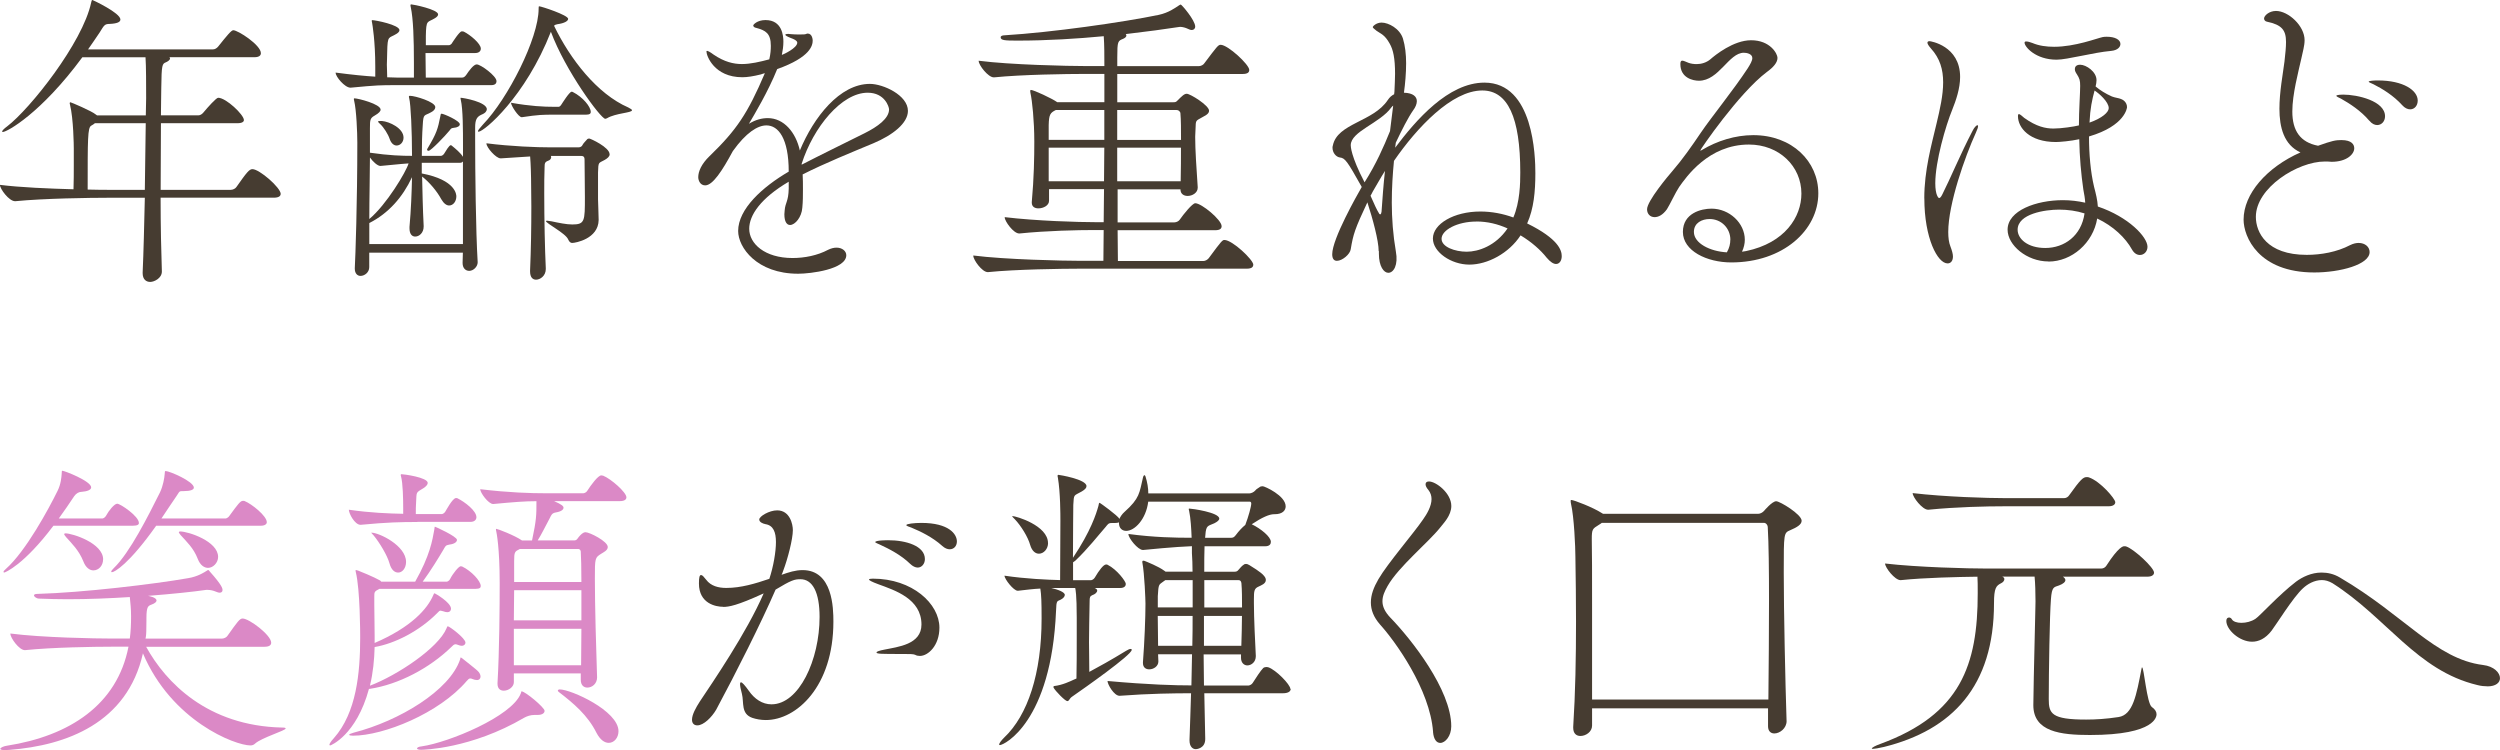
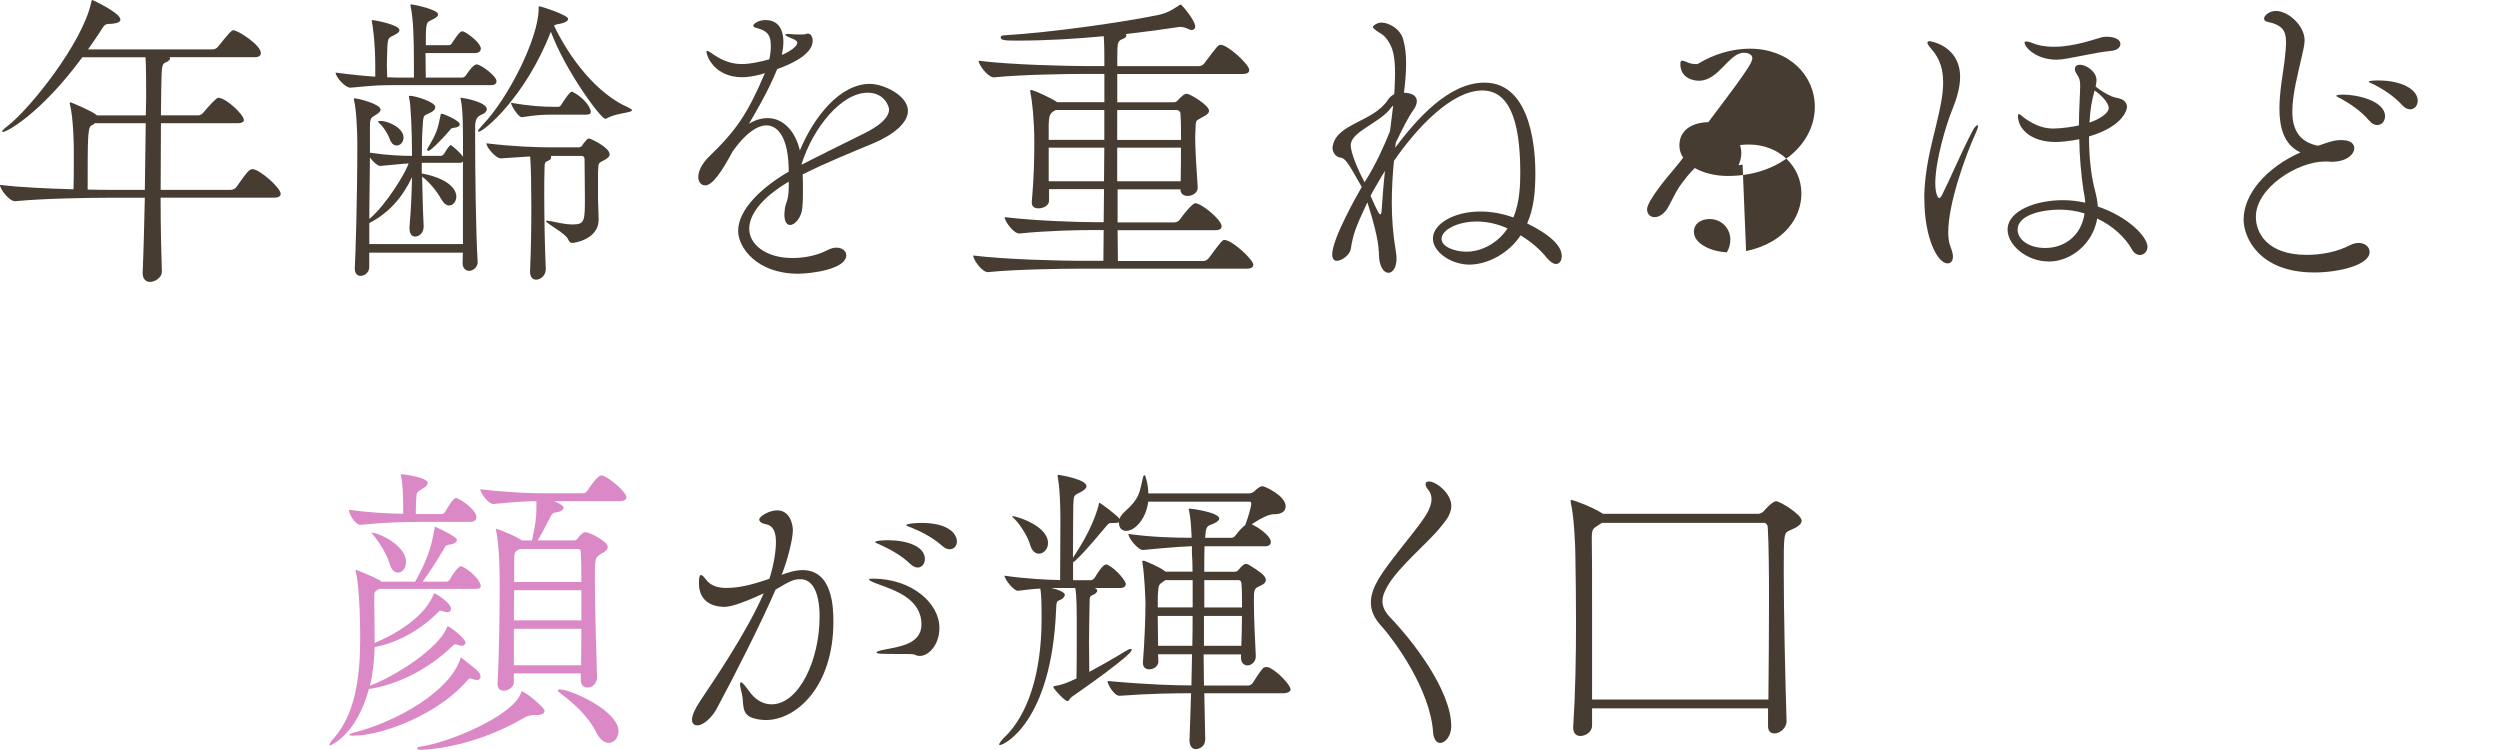
<svg xmlns="http://www.w3.org/2000/svg" id="_レイヤー_2" data-name="レイヤー 2" viewBox="0 0 436.02 130.83">
  <defs>
    <style>
      .cls-1 {
        fill: #463c31;
      }

      .cls-2 {
        fill: #db89c6;
      }
    </style>
  </defs>
  <g id="_レイヤー_1-2" data-name="レイヤー 1">
    <g>
      <path class="cls-1" d="M48.95,33.82c0,.33-.27.66-1.21.66h-19.73c0,4.93.11,9.65.22,12.83v.05c0,1.15-1.32,1.81-2.03,1.81s-1.32-.44-1.32-1.53v-.11c.16-3.51.27-8.28.38-13.04h-6.47c-3.07,0-11.13.11-16.11.6h-.06c-1.04,0-2.63-2.14-2.63-2.85,3.45.44,8.61.66,12.83.77.05-1.48.05-2.9.05-4.17v-2.96c0-.44-.05-5.15-.66-7.62-.05-.11-.05-.22-.05-.27,0-.11.05-.16.11-.16.11,0,3.73,1.53,4.44,2.14l.22.16h8.5l.06-3.01c0-2.19,0-5.65-.11-7.13h-11.02C7.13,19.79,1.21,23.02.49,23.02c-.11,0-.11-.05-.11-.11,0-.11.27-.44.88-.88C5.21,19.02,14.42,7.45,15.9.44c.05-.27.11-.44.22-.44.05,0,4.88,2.25,4.88,3.4,0,.44-.55.71-1.86.77-.93,0-.99.27-1.75,1.48-.6.93-1.32,1.92-2.03,2.96h21.81c.33,0,.66-.22.88-.49,1.53-1.92,2.3-2.85,2.63-2.85.82,0,4.82,2.58,4.82,4,0,.38-.27.71-1.15.71h-14.8c.06.05.11.16.11.22,0,.27-.44.55-.71.66-.66.27-.77.38-.82,4.44,0,1.32-.06,3.01-.06,4.82h6.52c.33,0,.66-.22.88-.49.77-.93,2.25-2.58,2.58-2.58,1.37,0,4.49,2.96,4.49,3.89,0,.27-.27.55-1.15.55h-13.32c0,3.51-.05,7.62-.05,11.62h12.22c.38,0,.82-.22.99-.49,1.81-2.58,2.25-3.12,2.8-3.12,1.21,0,4.93,3.23,4.93,4.33ZM16.55,21.49c-.16.16-.38.27-.66.44-.6.38-.6,2.25-.6,11.13,1.64.05,2.96.05,3.78.05h6.19l.16-11.62h-8.88Z" />
      <path class="cls-1" d="M86.6,14.14c0,.38-.22.71-.93.71h-16.66c-2.58,0-3.23,0-7.84.44h-.05c-.99,0-2.58-1.92-2.58-2.58v-.05c2.91.38,5.1.6,6.91.71v-1.75c0-4.44-.49-7.29-.55-7.62-.06-.22-.06-.33-.06-.38s0-.11.06-.11c.55,0,4.77.82,4.77,1.75,0,.27-.27.49-.55.66-1.32.82-1.53.16-1.59,3.12,0,.88-.06,1.59-.06,2.25s.06,1.32.06,2.19c.6,0,1.15.05,1.7.05h2.96v-2.58c0-4.11-.11-7.67-.55-9.7-.05-.16-.05-.27-.05-.38,0-.05.05-.11.11-.11.33,0,4.71.88,4.71,1.75,0,.27-.27.49-.55.66-1.32.82-1.54.16-1.59,3.12v1.59h4.06c.11,0,.44-.16.55-.44.11-.16,1.26-1.97,1.64-1.97.16,0,.27,0,.38.05,1.1.55,2.96,2.08,2.96,2.96,0,.38-.27.77-.99.77h-8.66c0,1.43.05,2.96.05,4.28h6.36c.33,0,.55-.27.71-.49.44-.66,1.26-1.81,1.81-1.81.71,0,3.45,2.03,3.45,2.9ZM84.9,19.07c0,.27-.22.66-.93.93-.82.38-1.1.88-1.1,2.25v2.19c0,5.1.11,15.89.44,21.27v.05c0,.71-.71,1.48-1.48,1.48-.6,0-1.15-.44-1.15-1.37v-.05c0-.55.05-1.15.05-1.75h-16.33v2.52c0,.93-.82,1.53-1.53,1.53-.49,0-.99-.38-.99-1.26v-.11c.11-1.92.44-11.4.44-21.87,0-1.75-.16-5.7-.55-7.29-.05-.16-.05-.27-.05-.33s0-.11.11-.11c.6,0,4.55.99,4.55,1.97,0,.27-.27.6-1.04,1.04-.77.44-.82.71-.82,2.19v4.28c3.34.49,5.65.55,7.34.55,0-4.33-.22-9.04-.49-10.03-.05-.16-.05-.22-.05-.33s.05-.11.22-.11c.82,0,4.38,1.04,4.38,1.97,0,.33-.27.66-.71.88-1.21.71-1.37.16-1.48,2.25-.11,1.53-.16,3.34-.16,5.37h3.34c.11,0,.38-.11.55-.38.27-.44.88-1.48,1.15-1.48.11,0,.16.05.22.11.6.49,1.48,1.21,1.92,1.92v-2.03c0-2.52,0-6.3-.38-7.89-.05-.16-.05-.27-.05-.33s0-.05.05-.05c.38,0,4.55.71,4.55,2.03ZM66.38,28.94h-.05c-.49,0-1.32-.77-1.81-1.48,0,3.07-.11,6.96-.11,10.74,3.01-2.52,6.41-8.22,6.85-9.7-1.7.11-3.45.33-4.88.44ZM80.74,28.17c-.11.11-.22.22-.49.22h-6.69v1.86c6.03,1.15,6.03,3.78,6.03,4,0,.88-.55,1.59-1.26,1.59-.44,0-.93-.33-1.37-1.1-.77-1.43-2.08-2.96-3.34-3.95.06,2.58.11,5.48.27,8.61v.11c0,1.1-.77,1.75-1.48,1.75-.55,0-.99-.44-.99-1.43v-.27c.27-3.01.38-5.97.44-8.66-1.64,3.51-4.11,6.3-7.45,8v3.67h16.33v-14.41ZM70.38,24.01c0,.77-.55,1.37-1.21,1.37-.44,0-.93-.33-1.21-1.15-.27-.82-1.04-2.03-1.64-2.58-.27-.22-.38-.38-.38-.44,0-.11.16-.11.66-.11,1.32.11,3.78,1.26,3.78,2.9ZM80.19,21.7c0,.27-.38.55-1.1.6-.44.05-.44.16-.71.49-.71.88-3.23,3.51-3.62,3.51-.16,0-.27-.05-.27-.22,0-.05,0-.11.06-.16,1.64-2.74,1.81-3.45,2.25-5.65.05-.27.05-.44.22-.44.33,0,3.18,1.21,3.18,1.86ZM110.22,19.24c0,.44-2.85.49-4.33,1.37-.11.05-.22.11-.33.11-.77,0-6.96-8.39-9.48-15.18-4.44,11.35-11.67,17.43-12.61,17.43-.11,0-.11-.05-.11-.11,0-.11.27-.49.88-1.15,4.33-4.49,9.7-15.02,9.7-20.17,0-.33,0-.44.11-.44.33,0,5.04,1.53,5.04,2.19,0,.38-.66.77-1.86.93-.27.05-.44.11-.6.27,2.8,5.81,7.51,11.89,12.94,14.25.44.22.66.38.66.49ZM106.33,26.91c0,.38-.38.71-.88.99-1.04.6-1.1.22-1.15,2.19v4.66c0,.77.11,2.52.11,3.62-.05,3.29-4.06,4-4.6,4-.38,0-.55-.27-.71-.6-.44-1.1-3.89-2.8-3.89-3.23,0,0,.05-.05.22-.05.11,0,.38.05.77.11,1.26.27,2.58.55,3.62.55,2.19,0,2.19-.6,2.19-4.77,0-2.36-.06-4.88-.06-6.52,0-.22,0-.66-.55-.66h-5.32c0,.05.05.11.05.22,0,.22-.16.49-.49.6-.6.22-.66.44-.66,1.15-.06,1.37-.06,2.96-.06,4.6,0,4.55.11,9.59.27,13.04v.11c0,1.21-.99,1.86-1.7,1.86-.6,0-1.04-.44-1.04-1.43v-.16c.16-3.62.22-7.56.22-11.13,0-1.81-.05-3.51-.05-4.99,0-.44-.05-2.47-.16-3.78l-5.1.33h-.05c-.82,0-2.47-1.92-2.47-2.58v-.05c4.28.55,8.77.71,11.18.71h4.88c.33,0,.6-.16.71-.44.16-.33.66-.77.82-.99.05-.05.16-.11.33-.11.22,0,3.56,1.53,3.56,2.74ZM103.04,19.51c0,.27-.16.49-.82.49h-5.59c-1.92,0-2.69,0-5.59.44h-.06c-.55,0-1.86-2.03-1.86-2.52,3.4.6,5.65.71,7.62.71h.71c.11,0,.33-.16.49-.44.11-.16,1.37-2.19,1.75-2.19.05,0,.16,0,.22.05,1.75.88,3.12,2.58,3.12,3.45Z" />
      <path class="cls-1" d="M137.58,31.68c-4.93,2.9-6.91,5.86-6.91,8.22,0,2.58,2.69,5.1,7.56,5.1,2.08,0,4.33-.44,6.19-1.43.55-.27,1.04-.38,1.48-.38.99,0,1.7.6,1.7,1.32,0,2.47-6.25,3.23-8.39,3.23-7.23,0-10.47-4.6-10.47-7.45,0-3.84,4.22-7.67,8.82-10.36,0-5.81-1.81-8.06-3.89-8.06-1.53,0-3.56,1.26-5.86,4.49-1.86,3.45-3.51,5.97-4.82,5.97-.88,0-1.21-.88-1.21-1.43,0-.99.55-2.3,1.97-3.67,4.71-4.55,6.63-7.4,9.65-14.47-.27.05-.49.16-.71.22-1.32.33-2.36.49-3.23.49-4.88,0-6.25-3.73-6.25-4.49q0-.11.11-.11c.11,0,.49.16,1.15.66,1.86,1.26,3.45,1.64,4.93,1.64s3.12-.38,4.77-.82c.22-.93.27-1.7.27-2.36,0-2.19-.93-2.69-2.52-3.12-.33-.05-.55-.22-.55-.44,0-.11.66-.93,2.14-.93,2.91,0,3.12,2.74,3.12,3.78,0,.77-.11,1.53-.27,2.3.33-.11,2.69-1.21,2.69-2.14,0-.11-.05-.44-1.15-.82-.66-.27-.93-.44-.93-.55s.16-.16.49-.16c.16,0,.33.05.55.05.44.05.93.05,1.32.05.6,0,1.04,0,1.15-.05.16-.05.27-.11.38-.11.82,0,.88,1.1.88,1.21,0,.82-.33,2.9-6.19,4.99-1.59,3.95-4,7.95-4.93,9.54,1.15-.71,2.25-.99,3.29-.99,2.8,0,4.88,2.47,5.59,5.65,2.41-5.81,6.96-11.62,12.22-11.62,2.3,0,6.63,1.97,6.63,4.71,0,2.14-2.63,4.22-6.03,5.65-3.67,1.53-8.55,3.51-12.33,5.43.05.82.05,1.7.05,2.58,0,1.04,0,2.14-.11,3.23-.11,1.64-1.26,3.01-2.14,3.01-.55,0-.99-.55-.99-1.86,0-.22.05-.44.05-.66.11-1.43.66-1.53.71-3.84v-1.21ZM139.82,28.72c3.07-1.59,7.67-3.84,10.96-5.48,2.3-1.15,4.28-2.58,4.28-4.17,0-.38-.71-2.9-3.73-2.9-4.55,0-9.48,6.03-11.51,12.39v.16Z" />
      <path class="cls-1" d="M218.58,46.15c0,.38-.22.71-1.15.71h-29.16c-2.9,0-11.13.11-15.95.6h-.05c-.99,0-2.52-2.14-2.52-2.85v-.05c5.48.71,15.79.93,18.8.93h3.89c0-1.75.05-3.56.05-5.37h-1.64c-2.9,0-8.22.11-13.04.6h-.06c-.99,0-2.52-2.14-2.52-2.8v-.05c5.48.66,12.88.88,15.89.88h1.37c0-1.92.06-3.89.06-5.76h-9.59v2.03c0,.82-.99,1.32-1.86,1.32-.6,0-1.15-.27-1.15-.99v-.11c.38-4.17.44-7.84.44-10.52,0-3.73-.38-7.18-.66-8.44-.05-.16-.05-.33-.05-.44s.05-.16.11-.16c.49,0,3.67,1.48,4.6,2.14h8.22v-4.93h-3.51c-2.9,0-10.91.11-15.73.6h-.05c-.99,0-2.63-2.14-2.63-2.85v-.05c5.48.71,15.68.93,18.69.93h3.23c0-1.75,0-3.67-.11-5.21-4.6.44-9.87.77-15.07.77-2.25,0-2.91-.05-2.91-.6,0-.16.22-.33.71-.33,8.11-.49,20.55-2.25,26.86-3.56,1.75-.38,2.85-1.21,3.51-1.64.16-.11.27-.16.33-.16.16,0,2.52,2.74,2.52,3.84,0,.38-.27.6-.6.6-.22,0-.49-.11-.71-.22-.33-.16-.88-.33-1.32-.33-.11,0-.27.05-.38.05-2.14.33-5.32.77-9.1,1.21.05.05.11.16.11.27,0,.16-.16.38-.55.55-.93.38-1.04.38-1.04,3.29v1.48h14.25c.33,0,.77-.22.93-.49,2.19-2.9,2.41-3.23,2.85-3.23,1.26,0,4.99,3.45,4.99,4.38,0,.38-.22.71-1.15.71h-21.87v4.93h9.76c.38,0,.49-.05.66-.22.88-.88,1.26-1.26,1.7-1.26.6,0,3.89,2.03,3.89,2.96,0,.6-.77.88-1.21,1.15-1.15.66-1.1.44-1.15,2.03,0,.44-.06.88-.06,1.37,0,2.3.22,5.48.44,8.77v.11c0,.88-.93,1.43-1.75,1.43-.66,0-1.26-.33-1.26-1.15h-10.96v5.76h9.92c.33,0,.77-.22.93-.49.6-.88,2.19-2.85,2.69-2.85,1.1,0,4.6,2.9,4.6,4,0,.38-.22.71-1.15.71h-16.99c0,1.75.05,3.56.05,5.37h14.91c.33,0,.71-.22.93-.49,2.25-3.07,2.41-3.18,2.74-3.18,1.37,0,5.04,3.45,5.04,4.33ZM192.6,19.18h-8.44c-.99.49-1.21.77-1.26,2.63v2.58h9.7v-5.21ZM182.9,25.76v5.86h9.65c0-2.03.05-4,.05-5.86h-9.7ZM205.87,19.68s-.16-.49-.66-.49h-10.36v5.21h11.13c0-1.86,0-3.4-.11-4.71ZM194.85,25.76v5.86h11.07c.05-2.19.05-4.11.05-5.86h-11.13Z" />
      <path class="cls-1" d="M240.45,43.79c0-1.81-1.04-5.65-1.97-8.5-2.19,4.66-2.47,5.59-2.9,8.17-.11.88-1.48,2.03-2.41,2.03-.49,0-.82-.33-.82-1.15,0-2.69,4.33-10.3,5.15-11.73-2.58-4.6-2.91-5.04-3.84-5.15-.66-.11-1.26-.82-1.26-1.7,0-.11,0-.22.06-.38.77-3.89,7.07-4.11,9.59-7.95.33-.49.66-.77,1.1-.99,0-.16.05-.33.05-.44.05-1.21.11-2.25.11-3.12,0-2.74-.33-4.22-.93-5.26-.88-1.59-1.53-1.7-2.3-2.25-.38-.33-.66-.49-.66-.66,0-.11.6-.77,1.54-.77,1.21,0,3.18,1.04,3.73,2.8.38,1.26.55,2.74.55,4.28,0,1.75-.16,3.56-.38,5.15,1.64.05,2.25.71,2.25,1.48,0,.49-.27,1.1-.6,1.53-.93,1.32-2.03,3.51-3.07,5.7l-.11.88c3.62-4.82,9.26-11.35,15.57-11.35,8.6,0,8.88,12.94,8.88,15.79,0,3.18-.27,6.19-1.43,8.77,5.48,2.69,6.03,4.71,6.03,5.7,0,.77-.38,1.37-.99,1.37-.44,0-.99-.33-1.64-1.1-1.04-1.32-2.63-2.74-4.55-3.89-2.03,3.12-5.75,5.1-8.93,5.1s-6.36-2.19-6.36-4.55c0-2.52,3.62-4.71,8.28-4.71,1.97,0,3.95.38,5.75,1.04,1.15-2.69,1.21-5.97,1.21-7.84,0-9.65-2.19-14.31-6.63-14.31-5.32,0-11.4,6.47-15.4,12.28-.22,2.25-.38,4.71-.38,7.29,0,2.74.22,5.65.71,8.5.44,2.36-.38,3.73-1.32,3.73-.77,0-1.64-1.1-1.64-3.34v-.44ZM242.98,18.42c-.11.05-.22.22-.33.33-1.97,2.74-7.07,4.17-7.07,6.58,0,.16,0,1.86,2.41,6.47,2.03-3.23,3.34-6.19,4.44-8.93l.55-4.44ZM240.51,37.22c.05.11.11.16.22.16s.16-.11.22-.44c.16-2.25.33-4.71.6-7.13-.77,1.21-1.42,2.41-2.14,3.62-.11.27-.27.49-.38.71.71,1.59,1.04,2.36,1.48,3.07ZM257.5,38.64c-3.34,0-6.08,1.48-6.08,3.01,0,1.43,2.36,2.25,4.38,2.25s5.04-.99,7.13-4.06c-1.7-.77-3.51-1.21-5.43-1.21Z" />
-       <path class="cls-1" d="M304.53,43.79c6.8-1.43,9.65-5.97,9.65-10.03,0-4.77-3.89-8.55-9.15-8.55-7.07,0-10.96,5.7-12.17,7.4-.6.88-1.7,3.23-2.14,3.89-.71.99-1.48,1.37-2.14,1.37-.77,0-1.32-.55-1.32-1.37,0-1.43,3.67-5.81,4.44-6.69,1.75-2.03,3.29-4.22,4.99-6.74,1.75-2.58,5.7-7.45,8.11-11.13.49-.77.82-1.37.82-1.81,0-.77-1.04-.93-1.48-.93-2.63,0-4.33,4.88-7.84,4.88-1.04,0-3.23-.49-3.23-2.9,0-.44.11-.6.33-.6.27,0,.66.22,1.1.38s.93.22,1.42.22c.82,0,1.7-.27,2.36-.82.88-.77,4.06-3.34,7.13-3.34,3.34,0,4.6,2.36,4.6,3.07,0,.82-.71,1.64-1.86,2.47-4.88,3.67-11.62,13.54-11.62,13.7h.05c.06,0,.11,0,.27-.11,2.63-1.59,5.81-2.58,8.93-2.58,6.8,0,11.35,4.6,11.35,10.14,0,6.47-6.19,12.06-15.18,12.06-4.28,0-8.44-2.03-8.44-5.32s3.23-4.06,4.99-4.06c3.12,0,5.81,2.52,5.81,5.43,0,.66-.16,1.37-.49,2.08l.71-.11ZM301.79,41.82c0-2.03-1.59-3.62-3.62-3.62-1.32,0-2.74.66-2.74,2.25,0,1.97,2.8,3.4,5.75,3.56.44-.77.6-1.48.6-2.19Z" />
+       <path class="cls-1" d="M304.53,43.79c6.8-1.43,9.65-5.97,9.65-10.03,0-4.77-3.89-8.55-9.15-8.55-7.07,0-10.96,5.7-12.17,7.4-.6.88-1.7,3.23-2.14,3.89-.71.99-1.48,1.37-2.14,1.37-.77,0-1.32-.55-1.32-1.37,0-1.43,3.67-5.81,4.44-6.69,1.75-2.03,3.29-4.22,4.99-6.74,1.75-2.58,5.7-7.45,8.11-11.13.49-.77.82-1.37.82-1.81,0-.77-1.04-.93-1.48-.93-2.63,0-4.33,4.88-7.84,4.88-1.04,0-3.23-.49-3.23-2.9,0-.44.11-.6.33-.6.27,0,.66.22,1.1.38s.93.22,1.42.22h.05c.06,0,.11,0,.27-.11,2.63-1.59,5.81-2.58,8.93-2.58,6.8,0,11.35,4.6,11.35,10.14,0,6.47-6.19,12.06-15.18,12.06-4.28,0-8.44-2.03-8.44-5.32s3.23-4.06,4.99-4.06c3.12,0,5.81,2.52,5.81,5.43,0,.66-.16,1.37-.49,2.08l.71-.11ZM301.79,41.82c0-2.03-1.59-3.62-3.62-3.62-1.32,0-2.74.66-2.74,2.25,0,1.97,2.8,3.4,5.75,3.56.44-.77.6-1.48.6-2.19Z" />
      <path class="cls-1" d="M335.61,34.58c0-4.88,1.26-9.32,2.14-13.04.6-2.52,1.15-4.93,1.15-7.18s-.55-4.17-2.14-5.92c-.38-.44-.6-.77-.6-.99,0-.16.11-.27.38-.27.11,0,5.32.77,5.32,6.25,0,1.97-.71,4.06-1.37,5.7-1.15,2.8-2.96,9.04-2.96,12.83,0,2.08.55,2.58.66,2.58.16,0,.33-.16.55-.6,1.42-2.8,3.12-6.96,5.32-11.18.27-.55.66-.93.82-.93.05,0,.11.05.11.16,0,.22-.11.55-.38,1.15-1.92,4.22-4.82,12.44-4.82,17.32,0,.99.11,1.86.38,2.52.27.71.44,1.32.44,1.75,0,.77-.38,1.21-.93,1.21-1.75,0-4.06-4.38-4.06-11.35ZM357.26,45.6c-3.78,0-7.12-2.85-7.12-5.54,0-3.34,4.99-5.15,9.65-5.15,1.32,0,2.63.16,3.89.44-.05-.82-.16-1.37-.33-2.3-.38-2.63-.66-5.65-.71-8.77-1.48.33-3.45.49-4.06.49-4.66,0-6.63-2.52-6.63-4.49,0-.27.05-.38.16-.38.22,0,.66.44.93.66,2.14,1.53,3.73,1.86,5.1,1.86s3.56-.33,4.44-.55c0-1.32.05-2.63.11-3.95.06-1.43.11-2.3.11-2.96,0-.93-.11-1.26-.55-1.97-.22-.33-.38-.6-.38-.93,0-.71.66-.77.93-.77,1.04,0,2.85,1.21,2.85,2.69,0,.33-.06.71-.16,1.1.77.66,1.75,1.26,2.85,1.75.55.22,1.21.27,1.59.44.33.11,1.04.55,1.04,1.43,0,.05-.27,3.23-6.63,5.1,0,3.07.27,6.19.88,8.77.33,1.26.6,2.36.66,3.45,5.37,1.81,8.66,5.32,8.66,7.02,0,.82-.6,1.43-1.32,1.43-.49,0-.99-.27-1.37-.93-1.15-2.08-3.29-4.11-6.08-5.43-.71,4.28-4.44,7.51-8.5,7.51ZM359.12,36.56c-2.41,0-7.23.71-7.23,3.51,0,1.59,1.75,3.18,4.82,3.18,3.34,0,6.3-2.14,6.85-6.03-1.37-.44-2.9-.66-4.44-.66ZM368.17,8.88c-3.07.27-7.62,1.53-9.48,1.53-3.67,0-5.59-2.25-5.59-2.96,0-.16.11-.22.27-.22.27,0,.71.11,1.1.27,1.15.49,2.47.66,3.78.66,3.67,0,7.45-1.48,8.5-1.7.22-.05.49-.05.71-.05,1.37,0,2.36.49,2.36,1.26,0,.49-.44,1.1-1.64,1.21ZM364.44,21.38c2.19-.77,3.34-1.81,3.34-2.52,0-1.1-1.7-2.58-2.47-3.07-.44,1.64-.77,3.12-.88,5.59Z" />
      <path class="cls-1" d="M405.44,28.17c-4.66,0-12,4.55-12,9.65,0,2.69,1.86,6.63,8.88,6.63,2.47,0,5.26-.49,7.56-1.7.55-.27,1.04-.38,1.48-.38,1.15,0,1.92.71,1.92,1.59,0,2.19-5.15,3.56-9.65,3.56-9.76,0-12.33-6.25-12.33-9.21,0-4.49,4-9.1,9.92-11.73-2.9-1.32-3.67-4.38-3.67-7.62,0-2.9.6-6.03.88-8.22.16-1.37.27-2.52.27-3.4,0-2.08-.71-3.01-3.34-3.56-.27-.05-.49-.27-.49-.55,0-.49.88-1.32,2.08-1.32,2.14,0,4.99,2.58,4.99,5.1,0,.99-.33,2.03-.55,3.12-.55,2.47-1.59,6.3-1.59,9.32,0,3.34,1.37,5.37,4.49,5.97,2.47-.88,3.07-.99,4.06-.99,1.86,0,2.25.82,2.25,1.43,0,1.04-1.32,2.36-3.95,2.36-.22,0-.49-.05-.71-.05h-.49ZM413.22,21.05c-1.48-1.75-3.45-3.01-4.93-3.84-.33-.16-.82-.38-.82-.49,0-.22,1.15-.22,1.21-.22,2.47,0,7.29,1.1,7.29,3.78,0,.88-.6,1.53-1.37,1.53-.44,0-.93-.22-1.37-.77ZM418.98,18.36c-1.53-1.7-3.51-2.9-5.04-3.67-.33-.16-.82-.33-.82-.44,0-.16.88-.22,1.59-.22,4.49,0,6.96,1.75,6.96,3.51,0,.88-.55,1.53-1.32,1.53-.44,0-.93-.22-1.37-.71Z" />
-       <path class="cls-2" d="M49.82,127.05c0,.38-4.17,1.59-5.32,2.63-.22.22-.49.33-.82.33-2.69,0-13.76-4.28-18.75-16.06-2.74,12.17-13.37,16.06-23.24,16.83-.33,0-.6.05-.82.05-.6,0-.82-.11-.82-.22,0-.22.66-.49,1.15-.55,10.91-1.7,19.24-7.13,21.21-17.27h-3.01c-2.9,0-10.25.11-15.02.6h-.05c-.99,0-2.52-2.14-2.52-2.85v-.05c5.43.71,14.85.88,17.87.88h2.96c.16-1.21.22-2.47.22-3.84,0-1.48-.11-2.19-.22-3.4-3.4.22-7.13.38-10.85.38-1.7,0-3.4-.05-5.04-.11-.33,0-.82-.33-.82-.55,0-.16.16-.27.6-.27,7.89-.22,20.33-1.7,26.25-2.74,1.7-.27,2.8-.99,3.4-1.37.05-.05.11-.05.11-.05.11,0,.16.05.27.22,2.25,2.52,2.25,3.01,2.25,3.29s-.22.44-.49.44c-.22,0-.49-.11-.77-.22-.38-.16-.88-.27-1.32-.27h-.27c-2.3.33-5.86.71-10.14,1.04.22.05,1.48.27,1.48.82,0,.22-.27.49-.88.71-.55.22-.88.27-.88,2.36v.49c0,1.86-.05,2.19-.05,2.3,0,.27-.06.49-.11.77h13.37c.33,0,.77-.22.93-.49,1.75-2.47,2.14-3.01,2.63-3.01,1.15,0,4.99,2.9,4.99,4.22,0,.33-.22.71-1.15.71h-20.66c3.4,6.19,10.69,13.81,23.73,14.09.44,0,.6.05.6.16ZM24.23,91.2c0,.27-.22.49-1.04.49h-13.87c-5.15,6.85-8.44,8.17-8.6,8.17-.05,0-.11-.05-.11-.11,0-.11.11-.27.44-.55,3.45-3.07,7.4-10.36,8.99-13.59.6-1.21.66-2.36.71-2.85.05-.49,0-.66.11-.66.38,0,5.04,1.81,5.04,2.9,0,.49-.82.71-1.59.77q-.82,0-1.37.77c-.82,1.26-1.75,2.58-2.69,3.89h7.62c.11,0,.44-.16.6-.44.49-.93,1.48-2.14,1.97-2.14.55,0,3.78,2.19,3.78,3.34ZM17.98,97.56c0,1.1-.77,1.92-1.7,1.92-.6,0-1.32-.44-1.75-1.59-.77-1.92-2.03-3.12-3.01-4.22-.22-.27-.33-.44-.33-.49,0-.11.11-.16.22-.16,1.21,0,6.58,1.7,6.58,4.55ZM46.53,91.09c0,.27-.27.6-1.04.6h-18.25c-4.77,6.74-7.29,8.11-7.73,8.11-.06,0-.11-.05-.11-.11,0-.11.16-.33.44-.6,2.8-2.69,6.03-9.15,8.06-13.21.55-1.15.77-2.52.82-3.18.05-.38,0-.55.16-.55.66,0,4.93,1.81,4.93,2.9,0,.38-.66.6-1.7.6-.99,0-.71,0-1.37.93-.82,1.15-1.64,2.47-2.58,3.84h11.24c.05,0,.44-.16.6-.44,1.48-2.03,1.92-2.63,2.36-2.63.16,0,.27,0,.33.05,1.21.49,3.84,2.58,3.84,3.67ZM38.04,97.12c0,1.04-.88,1.92-1.75,1.92-.66,0-1.37-.44-1.81-1.59-.71-1.86-1.97-3.01-2.96-4.11-.22-.27-.33-.44-.33-.49,0-.11.11-.16.22-.16,1.42,0,6.63,1.7,6.63,4.44Z" />
      <path class="cls-2" d="M66.16,102.71c-.88.44-.88.55-.88,1.37v1.37c0,1.53.06,3.4.06,5.43v1.26c6.36-2.74,9.21-5.92,10.25-8.39.05-.16.11-.27.22-.27.06,0,2.85,1.59,2.85,2.69,0,.33-.22.6-.66.6-.16,0-.44-.05-.71-.16-.22-.05-.38-.11-.44-.11-.22,0-.27.11-.55.38-3.12,3.18-7.45,5.37-10.96,5.97-.06,2.19-.27,4.49-.82,6.74,4.77-1.81,11.95-6.58,13.37-10.03.05-.16.11-.33.22-.33.27,0,3.07,2.08,3.07,2.85,0,.27-.22.55-.66.55-.16,0-.38-.05-.66-.16-.16-.05-.27-.11-.38-.11-.33,0-.49.22-.77.49-3.78,3.67-9.15,6.52-14.2,7.29h-.16c-2.19,8.11-6.69,9.87-6.74,9.87-.11,0-.16-.05-.16-.11,0-.16.22-.55.77-1.15,3.95-4.44,4.6-11.4,4.6-17.54,0-.71,0-8.33-.77-11.46,0-.11-.05-.16-.05-.22s.05-.11.11-.11.16.05.38.11c.06,0,2.85,1.15,3.78,1.7.05,0,.11.11.22.22h5.92c2.58-4.55,3.01-7.23,3.34-9.1.05-.38.05-.49.11-.49s3.84,1.7,3.84,2.3c0,.33-.38.71-1.32.82-.71.11-.71.33-1.04.88-.88,1.48-2.14,3.56-3.62,5.59h4.22c.05,0,.44-.16.55-.44.49-.99,1.53-2.25,1.86-2.25.11,0,.22.05.27.05,1.59.77,3.23,2.52,3.23,3.4,0,.27-.16.49-.88.49h-16.83ZM72.79,91.04c-2.85,0-5.26.05-9.87.49h-.05c-.99,0-2.03-1.97-2.03-2.63,3.84.55,6.96.66,9.48.71v-.88c0-1.7-.05-4.44-.38-5.65-.05-.11-.05-.22-.05-.27s.05-.11.11-.11c.38,0,4.6.55,4.6,1.53,0,.27-.27.6-.71.88-1.42.88-1.21.6-1.32,2.52-.05.49-.05,1.37-.05,2.03h4.55c.11,0,.44-.16.6-.44.11-.16,1.26-2.36,1.86-2.36.11,0,.22,0,.27.05,1.32.66,3.29,2.19,3.29,3.29,0,.38-.27.82-1.04.82h-9.26ZM83.15,118.6c-.22,0-.44-.05-.71-.16-.22-.11-.33-.11-.44-.11-.22,0-.33.16-.6.44-4.82,5.65-14.52,9.54-19.84,9.54-.38,0-.66-.05-.66-.16s.27-.22.82-.38c7.89-2.03,16.72-7.34,18.53-12.77.05-.22.05-.33.11-.33s.11.05.27.16c.16.16,2.63,2.03,2.85,2.36.22.27.33.55.33.82,0,.33-.22.6-.66.6ZM64.79,92.9c1.32,0,6.03,2.25,6.03,5.1,0,1.1-.66,1.86-1.37,1.86-.6,0-1.21-.44-1.53-1.64-.38-1.37-1.75-3.62-2.74-4.82-.27-.33-.44-.44-.44-.49h.05ZM93.23,124.69c-.71,0-1.32.22-1.81.49-9.26,5.43-17.65,5.59-17.98,5.59-.44,0-.71-.11-.71-.22,0-.16.27-.33.82-.38,4.66-.66,15.73-5.21,17.27-9.21.11-.22.05-.38.16-.38.6,0,4,2.8,4,3.4,0,.33-.33.71-1.21.71h-.55ZM104.14,118.11c0,1.15-.88,1.81-1.7,1.81-.6,0-1.15-.38-1.15-1.37v-1.1h-11.67v1.53c0,.82-.93,1.48-1.75,1.48-.6,0-1.1-.33-1.1-1.21v-.11c.33-5.7.38-13.43.38-17.43,0-6.19-.55-8.82-.6-9.04-.05-.16-.05-.27-.05-.33s0-.11.05-.11c.22,0,3.23,1.15,4.49,2.03h1.75c.77-3.62.77-4.38.77-6.85-2.03,0-4,.16-7.51.49h-.05c-.82,0-2.25-1.97-2.25-2.58,5.04.6,8.77.71,11.51.71h6.47c.11,0,.49-.11.66-.38.66-1.04,1.92-2.74,2.47-2.74.11,0,.22.05.33.05,1.37.55,4.06,2.9,4.06,3.78,0,.33-.27.66-1.15.66h-11.46c1.37.6,1.64.88,1.64,1.15,0,.33-.38.66-1.32.82-.71.11-.82.49-1.04.93-.77,1.43-1.48,2.9-2.14,3.95h6.3c.22,0,.44,0,.66-.33s.66-.82.99-.99c.11-.05.22-.11.38-.11.71,0,3.89,1.59,3.89,2.58,0,.6-.77.93-1.1,1.15-1.15.71-1.15.77-1.15,4.38,0,4.49.22,12.55.38,17.05v.11ZM101.4,102.93h-11.73c0,1.59-.05,3.4-.05,5.26h11.78v-5.26ZM89.62,109.67v6.36h11.73c0-2.03.05-4.22.05-6.36h-11.78ZM90.66,95.75c-.88.44-.99.49-.99,2.14v3.62h11.73c0-2.47-.05-4.38-.11-5.32,0-.11-.11-.44-.44-.44h-10.19ZM104.03,127.81c-1.53-3.07-4-5.15-6.58-7.13-.11-.11-.16-.16-.16-.22,0-.11.11-.22.33-.22,1.97,0,10.25,3.73,10.25,7.29,0,1.15-.77,2.03-1.7,2.03-.71,0-1.48-.49-2.14-1.75Z" />
      <path class="cls-1" d="M126.12,105.83c-1.26,0-4.22-.55-4.22-4.06,0-1.1.11-1.48.38-1.48.22,0,.49.33.88.82.82,1.1,2.14,1.43,3.51,1.43,2.58,0,5.1-.77,7.51-1.59.71-2.14,1.15-4.71,1.15-6.41s-.44-2.9-1.81-3.12c-.55-.11-1.1-.38-1.1-.82,0-.55,1.75-1.59,3.12-1.59,2.25,0,2.74,2.47,2.74,3.45,0,1.53-.88,4.99-1.7,7.13-.06.22-.16.44-.27.66,1.26-.44,2.41-.82,3.67-.82,5.26,0,5.37,6.63,5.37,8.99,0,11.35-6.47,17.16-11.78,17.16-.88,0-1.7-.16-2.36-.38-2.03-.71-1.43-2.69-1.81-4.17-.22-.82-.33-1.37-.33-1.7,0-.22.06-.33.16-.33.22,0,.66.49,1.37,1.48.99,1.43,2.36,2.36,3.95,2.36,4.82,0,8.39-7.78,8.39-15.24,0-4.28-1.21-6.58-3.34-6.58-1.04,0-1.59.16-4.33,1.81-2.52,5.81-6.91,14.52-10.36,20.94-.77,1.32-2.19,2.74-3.29,2.74-.55,0-.93-.33-.93-.99,0-.88.66-2.08,1.37-3.18,2.19-3.29,8.17-12,11.13-18.85-4.66,2.14-6.08,2.36-7.07,2.36ZM159.66,114.22c-.33-.16-.99-.16-2.08-.16-3.89,0-4.71,0-4.71-.27,0-.16.55-.33,1.37-.49,2.36-.49,6.47-.88,6.47-4.38,0-4.49-4.66-5.97-7.51-7.02-1.21-.44-1.64-.71-1.64-.82s.27-.16.66-.16c6.91,0,11.62,4.38,11.62,8.55,0,3.12-1.97,4.93-3.4,4.93-.27,0-.55-.05-.77-.16ZM158.73,98.33c-1.64-1.59-3.73-2.63-5.26-3.34-.33-.16-.82-.33-.82-.44,0-.33,2.14-.33,2.25-.33,3.12,0,6.41.99,6.41,3.29,0,.82-.55,1.48-1.26,1.48-.38,0-.88-.22-1.32-.66ZM164.32,95.2c-1.7-1.53-3.78-2.52-5.37-3.18-.38-.16-.88-.27-.88-.44,0-.22,1.37-.38,2.63-.38,4.82,0,6.19,1.97,6.19,3.23,0,.77-.49,1.37-1.26,1.37-.38,0-.82-.16-1.32-.6Z" />
      <path class="cls-1" d="M225.11,120.14c0,.38-.33.77-1.37.77h-13.7l.16,7.84v.16c0,1.64-1.53,1.75-1.64,1.75-.55,0-1.1-.44-1.1-1.53v-.16c.11-2.36.16-5.1.27-8.06h-.11c-2.69,0-7.12.05-12.33.44h-.05c-.93,0-2.08-1.97-2.08-2.58,7.34.66,11.84.77,14.63.77l.11-5.43h-5.92l.05,1.26c0,.82-.82,1.37-1.59,1.37-.6,0-1.1-.33-1.1-1.1v-.16c.27-3.45.44-7.84.44-10.19,0-.6-.16-5.15-.55-7.23v-.11c0-.11.05-.16.16-.16.05,0,.16,0,.27.05.38.16,2.36.93,3.4,1.7l.22.16h4.71c0-1.26-.05-2.3-.11-3.23v-1.21c-3.01.11-7.89.6-8.5.66h-.05c-.88,0-2.52-2.08-2.52-2.74v-.05c4.49.6,8.17.66,11.02.66-.06-1.53-.16-3.4-.44-4.71-.06-.16-.06-.22-.06-.33,0-.05.06-.05.11-.05.38,0,5.21.66,5.21,1.75,0,.27-.33.55-.88.82-1.04.49-1.43.27-1.54,2.03,0,.16-.05.33-.05.49h4.6c.38,0,.55-.22.77-.49.49-.66,1.1-1.32,1.64-1.75.55-1.43,1.04-3.23,1.04-3.73,0-.22-.11-.33-.27-.33h-17.7c-.38,3.07-2.36,5.1-3.84,5.1-.77,0-1.26-.55-1.26-1.32v-.16c-.16.05-.38.11-.77.11h-.55c-.55,0-.66.27-.99.66-1.21,1.37-3.12,3.84-5.32,5.92l-.38.27v3.12h3.12c.16,0,.49-.16.66-.44.77-1.32,1.54-2.3,1.97-2.3.11,0,.22,0,.27.05,1.64.82,3.18,2.9,3.18,3.34,0,.33-.22.71-.99.71h-4.44c.27.11.44.27.44.44,0,.33-.38.66-.88.82-.38.16-.44.44-.44.93-.05,3.12-.11,5.1-.11,7.23,0,1.53.05,3.07.05,5.21,1.64-.88,3.73-2.03,6.41-3.67.38-.22.6-.33.77-.33s.22.05.22.16c0,.88-8.28,6.69-10.41,8.17-.49.33-.49.77-.82.77-.38,0-2.08-1.75-2.41-2.36,0,0-.05-.27.11-.27,1.43-.16,2.8-.82,3.51-1.15l.38-.16c.05-2.3.05-4.44.05-7.07v-3.51c0-4.11-.22-5.04-.27-5.21h-4.17c1.15.27,2.36.71,2.36,1.21,0,.27-.27.6-.71.82-.6.33-.77,0-.82,1.97-.82,19.35-9.04,23.4-9.81,23.4q-.11,0-.11-.11c0-.22.38-.71.88-1.21,4.11-3.89,6.52-11.18,6.52-20.72,0-2.96-.05-4.17-.22-5.26-1.15.05-2.47.22-3.89.38h-.06c-.71,0-2.3-2.03-2.3-2.63,3.67.55,7.45.71,9.7.77,0-2.85.05-10.25.05-10.36,0-1.04,0-4.93-.44-7.51-.05-.16-.05-.27-.05-.33,0-.11.05-.16.11-.16.16,0,4.93.77,4.93,1.97,0,.33-.27.6-.82.93-1.42.82-1.37.38-1.48,2.36,0,.27-.06,5.1-.06,9.21,3.12-4.66,4.06-7.67,4.44-9.04.05-.38.11-.55.22-.55.06,0,3.18,2.25,3.45,2.8.16-.38.44-.82.88-1.21,2.69-2.41,2.58-3.29,3.23-6.03.05-.22.16-.38.27-.38.05,0,.11.11.16.22.33,1.04.49,2.03.49,2.96h17.65c.27,0,.77-.22.99-.49.27-.33.33-.27.77-.6.11-.11.33-.16.55-.16.33,0,4,1.64,4,3.51,0,.71-.55,1.37-1.92,1.37h-.11c-.82,0-2.08.55-3.89,1.75,1.59.77,3.34,2.19,3.34,3.07,0,.38-.22.77-.99.77h-10.58c-.05,1.26-.05,2.74-.05,4.44h5.26c.27,0,.49-.05.66-.27.33-.38.66-.77.93-.93.11-.11.22-.16.44-.16.16,0,.33.05.6.22.22.16,2.08,1.21,2.58,1.92.22.27.27.49.27.66,0,.66-.82.93-1.26,1.15-.77.33-.82.77-.82,2.19v.71c0,2.58.22,7.02.33,9.15v.11c0,.99-.77,1.59-1.48,1.59-.55,0-1.1-.44-1.1-1.32v-.6h-6.52c0,1.86.06,3.67.06,5.43h7.78c.11,0,.55-.16.71-.44.6-.93,1.37-2.14,1.86-2.63.16-.11.38-.16.55-.16s.27.05.33.05c1.32.44,3.84,3.01,3.84,3.78ZM182.79,94.71c0,1.04-.77,1.86-1.59,1.86-.6,0-1.21-.44-1.53-1.53-.38-1.37-1.59-3.34-2.69-4.49-.27-.27-.44-.44-.44-.49s0-.05.05-.05c.6,0,6.19,1.64,6.19,4.71ZM208.01,101.18h-4.77l-.38.27c-.71.55-.82.33-.93,2.52v1.97h6.08v-4.77ZM201.92,107.42c0,1.59.06,3.45.06,5.21h5.97c.05-1.75.05-3.51.05-5.21h-6.08ZM209.98,107.42v5.21h6.52c.05-1.81.11-3.56.11-5.21h-6.63ZM216.5,101.67c0-.05-.05-.49-.49-.49h-5.97v4.77h6.58c0-1.53,0-3.01-.11-4.28Z" />
      <path class="cls-1" d="M249.94,127.65c-.55-7.45-6.63-15.84-9.26-18.74-1.1-1.26-1.59-2.52-1.59-3.84s.49-2.63,1.32-4.06c1.59-2.74,6.14-8,7.78-10.41.66-.93,1.48-2.3,1.48-3.56,0-.55-.16-1.1-.55-1.59-.33-.38-.49-.71-.49-.99,0-.33.22-.49.6-.49,1.21,0,3.89,2.03,3.89,4.28,0,1.7-1.43,3.07-1.92,3.73-2.03,2.58-7.29,6.85-9.21,10.25-.49.88-.88,1.7-.88,2.63,0,.88.38,1.81,1.37,2.85,3.67,3.78,10.63,12.61,10.63,18.96,0,1.7-1.04,2.9-1.92,2.9-.6,0-1.15-.55-1.26-1.92Z" />
      <path class="cls-1" d="M311.6,125.73c0,1.32-1.21,2.19-2.14,2.19-.6,0-1.1-.38-1.1-1.26v-3.12h-30.69v3.01c0,1.1-1.1,1.81-2.03,1.81-.66,0-1.26-.38-1.26-1.43v-.16c.38-5.92.49-12.11.49-18.31,0-3.84-.05-7.62-.11-11.4,0-1.53-.22-6.91-.77-9.21-.05-.22-.05-.38-.05-.49s0-.16.11-.16c.44,0,3.84,1.32,5.26,2.25l.27.16h27.08c.33,0,.77-.22,1.04-.55,0,0,1.37-1.64,2.08-1.64.66,0,4.44,2.3,4.44,3.4,0,.66-.82,1.15-1.97,1.64s-1.15.49-1.15,7.34.27,19.13.49,25.87v.05ZM308.42,122c.06-5.92.11-11.95.11-17.27s-.05-9.92-.22-12.83c0-.27-.27-.71-.66-.71h-28.28c-.11.11-.33.22-.49.33-1.15.71-1.26.77-1.26,2.52.05,2.08.05,6.3.05,11.35v16.61h30.75Z" />
-       <path class="cls-1" d="M359.78,100.57c.33.22.44.44.44.6,0,.33-.38.66-1.1.93-.88.33-1.26.16-1.42,2.41-.22,2.74-.38,12.77-.38,17.43,0,2.52.49,3.56,6.52,3.56,1.64,0,3.51-.11,5.65-.44,2.52-.38,3.12-3.84,4-8.39.05-.22.05-.27.11-.27.33,0,.82,6.3,1.7,6.91.55.38.82.82.82,1.26,0,.27,0,3.62-11.62,3.62-5.1,0-9.87-.55-9.87-5.21.11-7.78.22-9.76.33-15.73,0-.66.05-1.48.05-2.36,0-1.53-.05-3.18-.16-4.33h-5.65c.27.11.38.27.38.44,0,.27-.22.55-.55.71-.88.44-1.26.82-1.26,3.51,0,14.47-7.29,22.09-19.18,25.05-.99.22-1.59.33-1.86.33-.16,0-.27,0-.27-.05,0-.16.6-.49,1.53-.82,13.98-5.15,16.94-13.76,16.94-26.25,0-1.15,0-2.36-.05-2.9-3.4.05-9.1.16-13.37.6h-.05c-.99,0-2.69-2.19-2.69-2.9,5.65.66,14.52.88,17.7.88h20.01c.38,0,.71-.22.88-.49,2.19-3.4,2.96-3.4,3.12-3.4s.27,0,.38.05c1.37.49,4.82,3.67,4.82,4.55,0,.33-.27.71-1.21.71h-14.69ZM349.53,88.3c-3.07,0-8.28.11-13.21.6h-.05c-.99,0-2.69-2.19-2.69-2.9,5.65.66,13.04.88,16.22.88h10.19c.38,0,.71-.22.88-.49,2.03-2.85,2.47-3.18,3.07-3.18.16,0,.27,0,.38.05,1.97.66,4.6,3.73,4.6,4.33,0,.33-.27.71-1.21.71h-18.2Z" />
-       <path class="cls-1" d="M433.83,119.7c-.49,0-1.1-.05-1.75-.22-10.58-2.52-15.79-11.73-25.27-17.76-.66-.38-1.26-.55-1.86-.55-1.32,0-2.52.71-3.29,1.43-1.7,1.53-4.71,6.41-5.48,7.4-1.1,1.43-2.3,1.92-3.4,1.92-2.19,0-4.49-2.08-4.49-3.62,0-.44.22-.6.49-.6.16,0,.38.11.49.33.22.38.88.6,1.64.6.82,0,1.75-.22,2.47-.71.71-.44,4.06-4.17,7.07-6.47,1.1-.82,2.69-1.59,4.44-1.59,1.04,0,2.14.22,3.23.88,11.24,6.58,16.66,14.2,24.94,15.24,1.92.22,2.96,1.37,2.96,2.3,0,.77-.71,1.43-2.19,1.43Z" />
    </g>
  </g>
</svg>